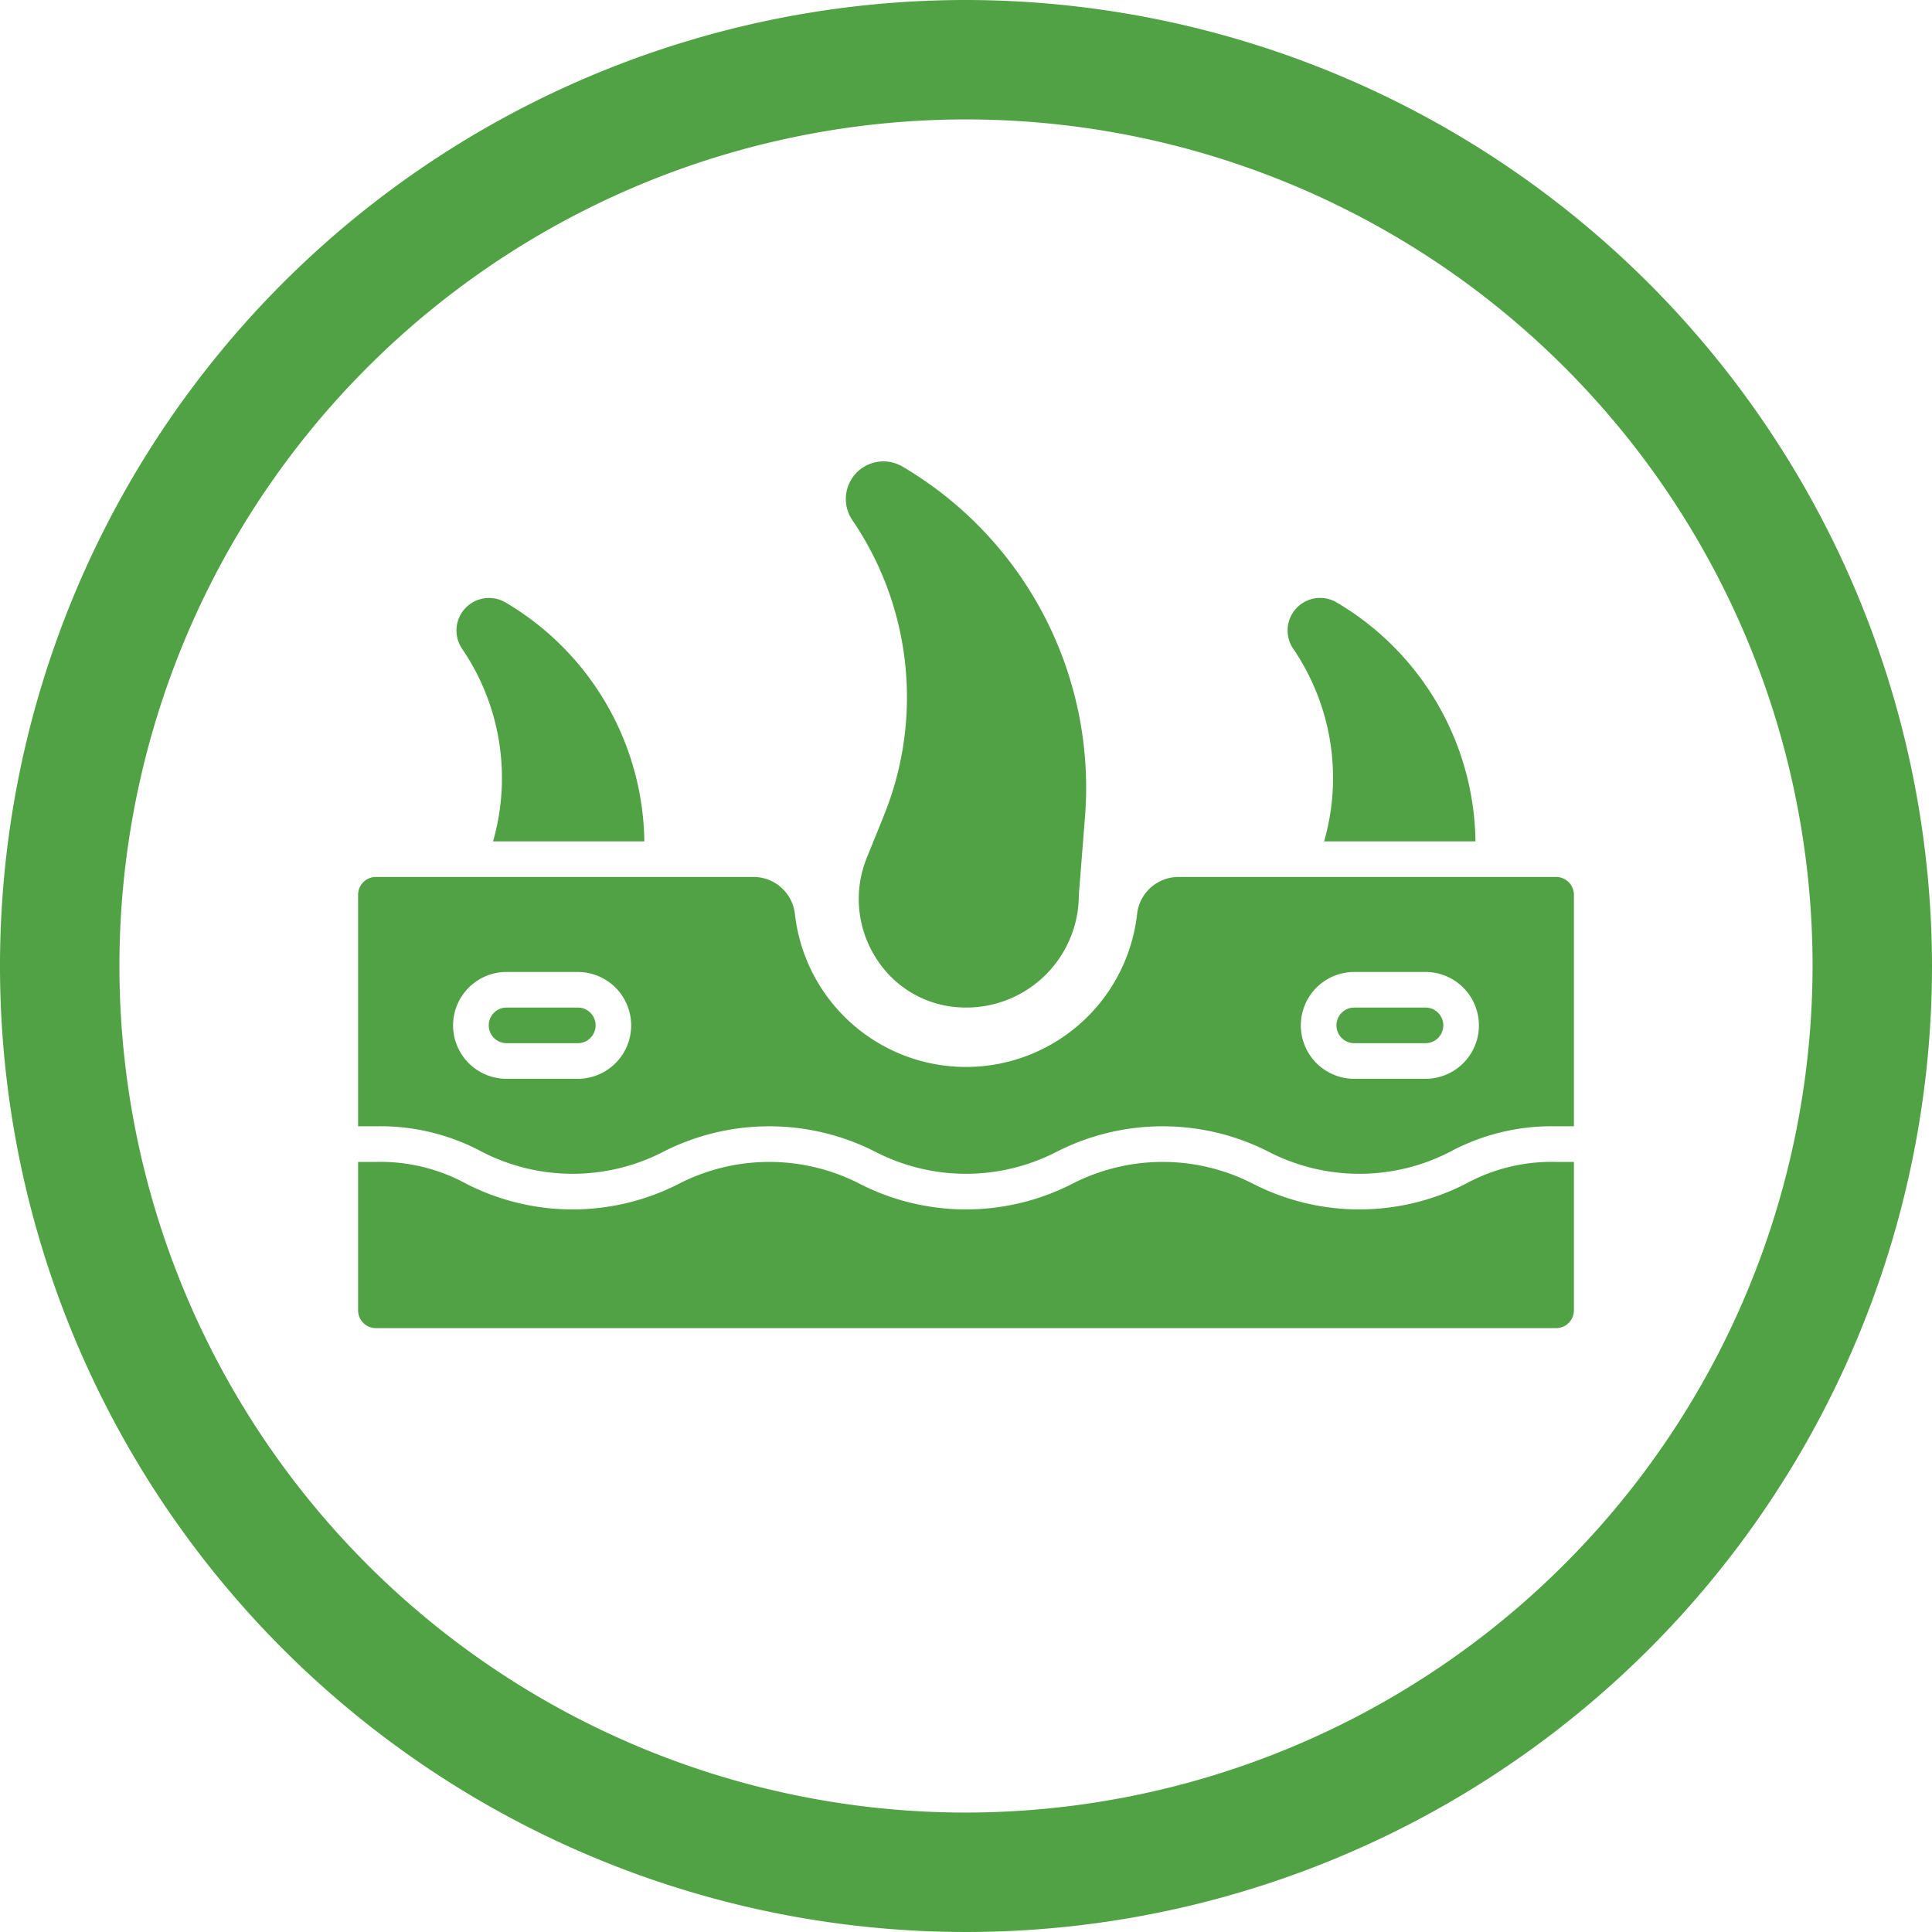
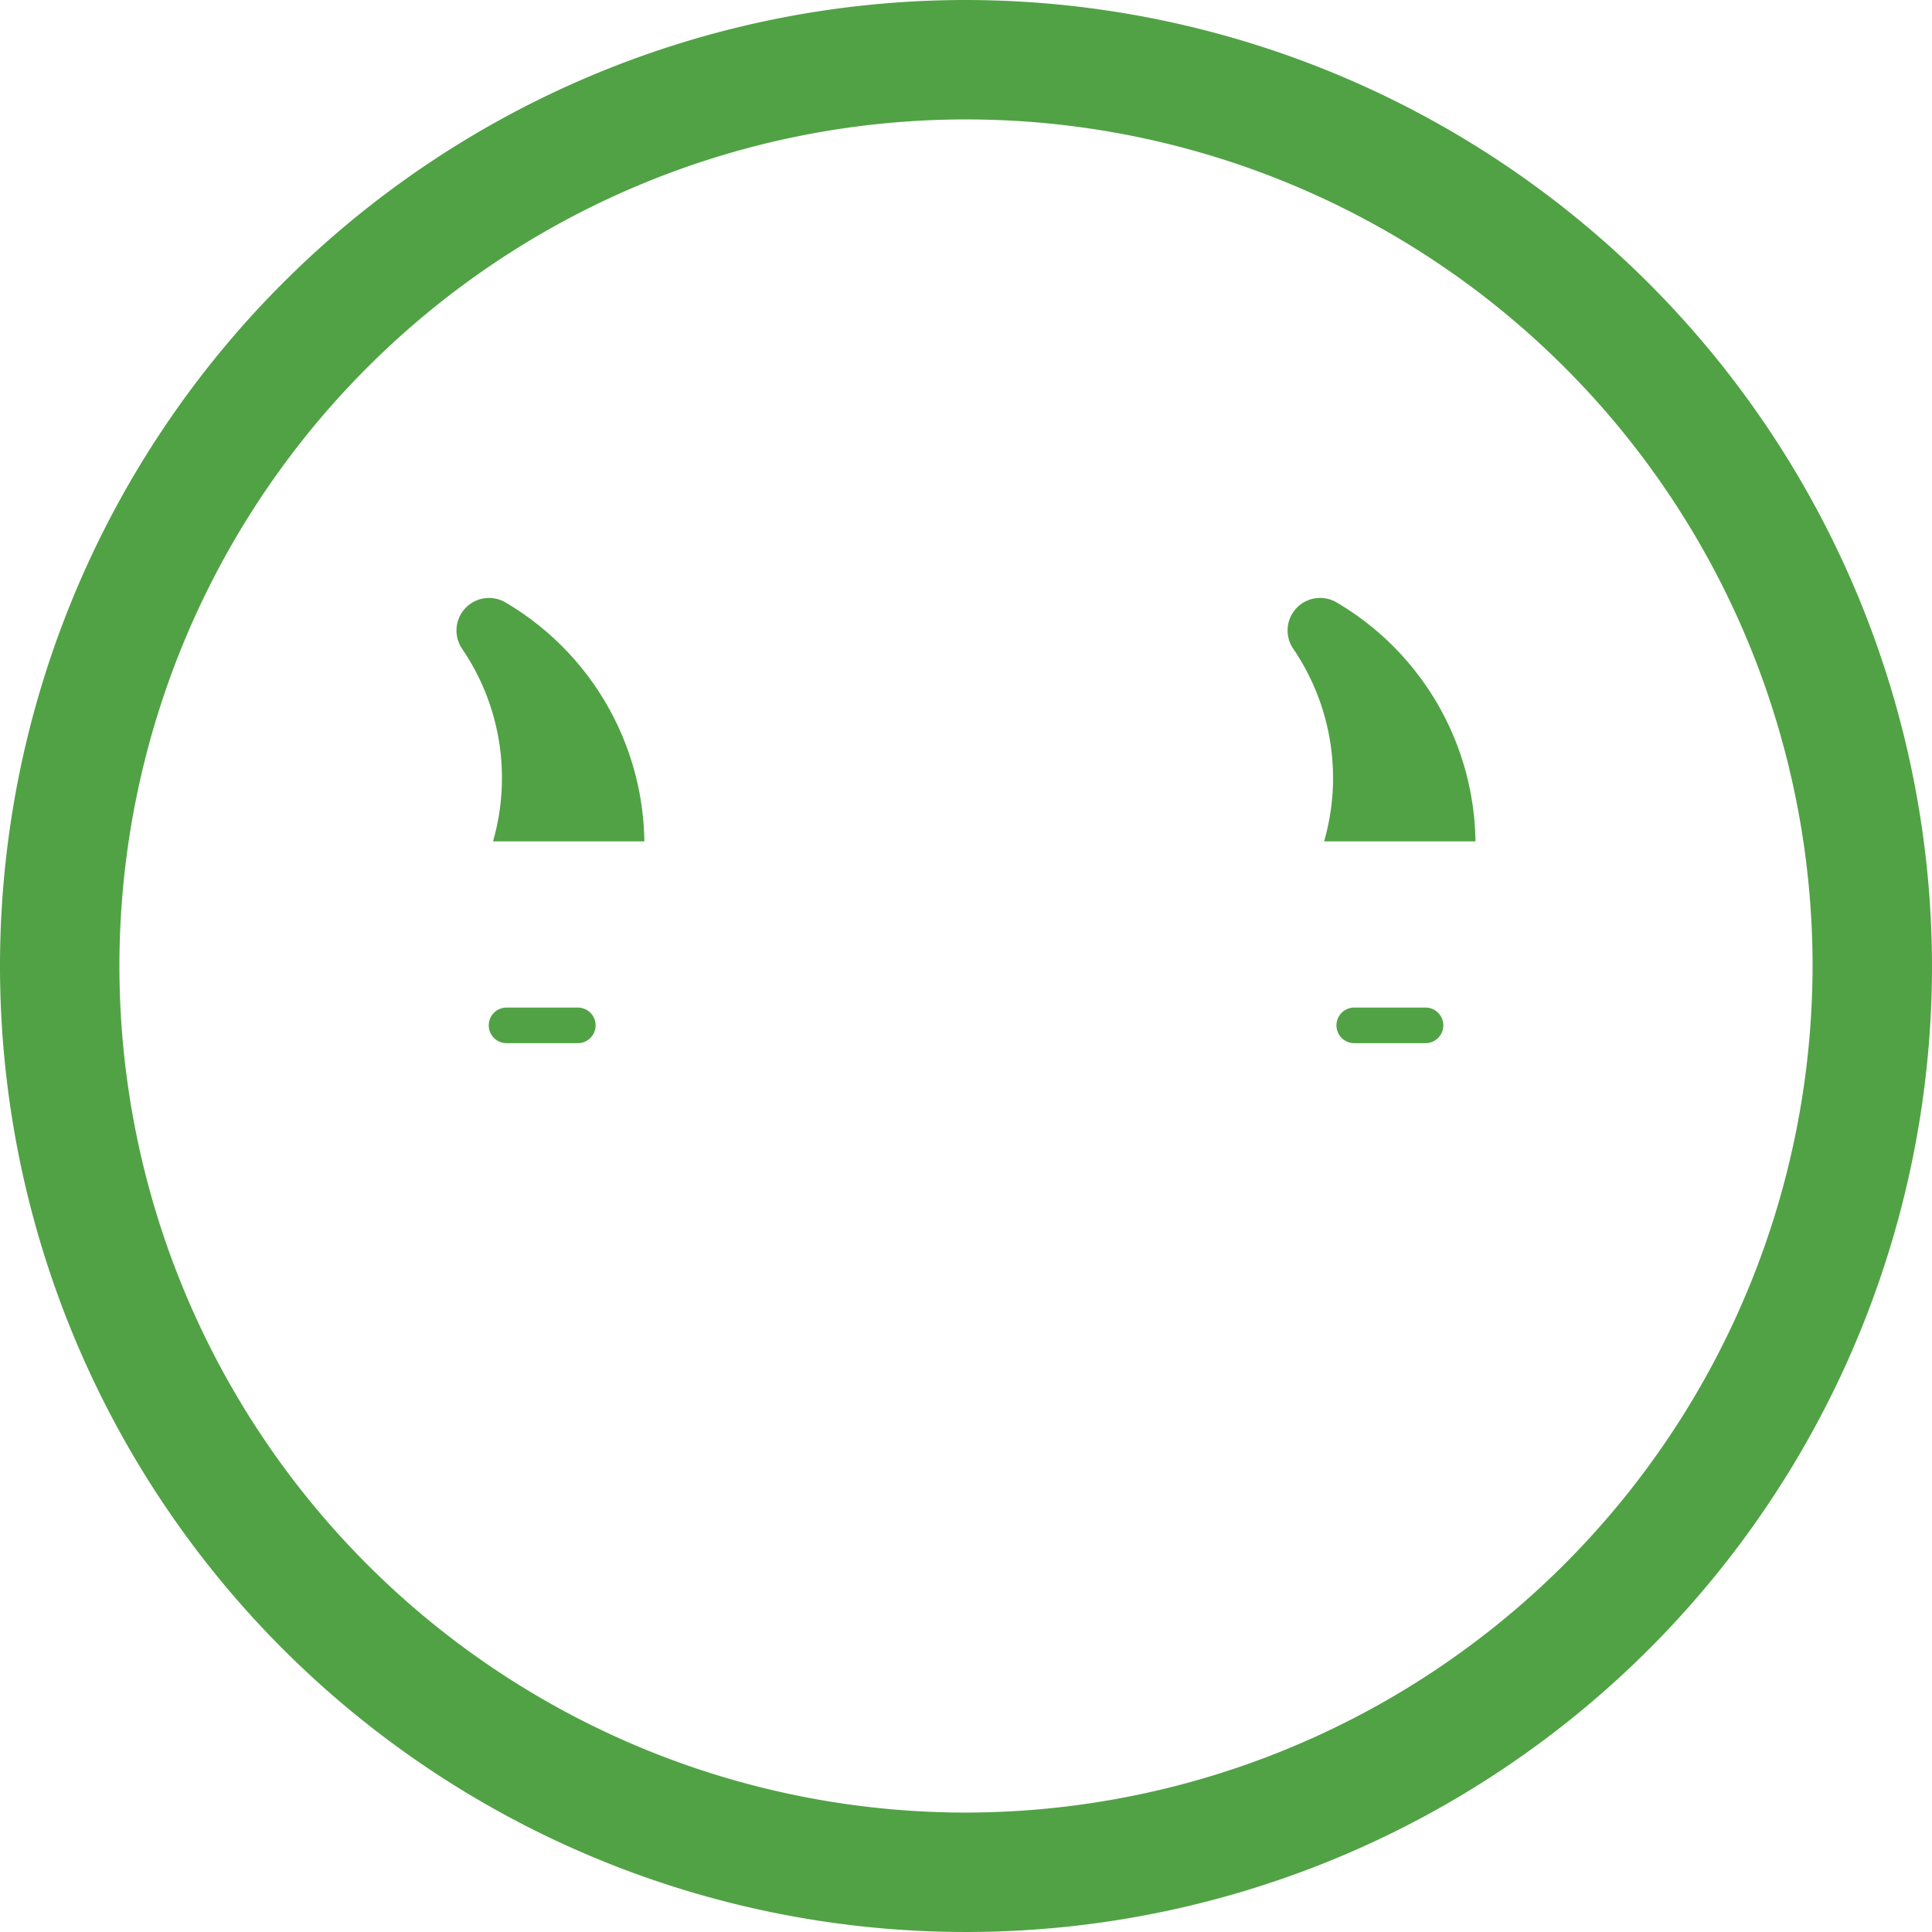
<svg xmlns="http://www.w3.org/2000/svg" width="170" height="170" viewBox="0 0 170 170">
  <defs>
    <clipPath id="clip-path">
      <rect id="Rectangle_2415" data-name="Rectangle 2415" width="170" height="170" fill="none" />
    </clipPath>
  </defs>
  <g id="Group_18875" data-name="Group 18875" clip-path="url(#clip-path)">
    <path id="Path_3281" data-name="Path 3281" d="M85,0a85,85,0,1,0,85,85A85.1,85.1,0,0,0,85,0m0,159.491A74.491,74.491,0,1,1,159.491,85,74.577,74.577,0,0,1,85,159.491" fill="#51a245" />
    <path id="Path_3282" data-name="Path 3282" d="M100.383,148.7H113.7a24.774,24.774,0,0,0-12.219-21.023h0a2.862,2.862,0,0,0-3.817,4.077,20.19,20.19,0,0,1,2.72,16.946" transform="translate(-57.002 -74.666)" fill="#51a245" />
    <path id="Path_3283" data-name="Path 3283" d="M277.3,148.7H290.62A24.774,24.774,0,0,0,278.4,127.674h0a2.862,2.862,0,0,0-3.817,4.077A20.19,20.19,0,0,1,277.3,148.7" transform="translate(-160.79 -74.666)" fill="#51a245" />
-     <path id="Path_3284" data-name="Path 3284" d="M183.4,129.382l-1.508,3.724a9.66,9.66,0,0,0,.841,8.851,9.263,9.263,0,0,0,7.487,4.307c.136.005.272.008.409.008a9.9,9.9,0,0,0,9.917-9.518l0-.124c.007-.168.012-.335.026-.5l.524-6.627a32.767,32.767,0,0,0-16.06-30.831,3.307,3.307,0,0,0-4.411,4.711,27.677,27.677,0,0,1,2.771,26" transform="translate(-105.626 -57.616)" fill="#51a245" />
    <path id="Path_3285" data-name="Path 3285" d="M111.864,214.476H105.6a1.567,1.567,0,1,0,0,3.134h6.269a1.567,1.567,0,1,0,0-3.134" transform="translate(-61.027 -125.819)" fill="#51a245" />
    <path id="Path_3286" data-name="Path 3286" d="M292.323,214.476h-6.269a1.567,1.567,0,0,0,0,3.134h6.269a1.567,1.567,0,0,0,0-3.134" transform="translate(-166.89 -125.819)" fill="#51a245" />
-     <path id="Path_3287" data-name="Path 3287" d="M181.642,186.675H148.407a3.665,3.665,0,0,0-3.636,3.271,15.15,15.15,0,0,1-30.108,0,3.665,3.665,0,0,0-3.635-3.271H77.793a1.567,1.567,0,0,0-1.567,1.567v20.373h1.567a18.858,18.858,0,0,1,9.336,2.245,17.4,17.4,0,0,0,15.944,0,20.529,20.529,0,0,1,18.67,0,17.4,17.4,0,0,0,15.945,0,20.529,20.529,0,0,1,18.67,0,17.4,17.4,0,0,0,15.947,0,18.86,18.86,0,0,1,9.336-2.245h1.567V188.242a1.567,1.567,0,0,0-1.567-1.567M95.554,204.436H89.285a4.7,4.7,0,0,1,0-9.4h6.269a4.7,4.7,0,0,1,0,9.4m74.6,0H163.88a4.7,4.7,0,0,1,0-9.4h6.269a4.7,4.7,0,0,1,0,9.4" transform="translate(-44.717 -109.51)" fill="#51a245" />
-     <path id="Path_3288" data-name="Path 3288" d="M173.668,249.267a20.53,20.53,0,0,1-18.672,0,17.4,17.4,0,0,0-15.945,0,20.527,20.527,0,0,1-18.67,0,17.4,17.4,0,0,0-15.945,0,20.526,20.526,0,0,1-18.67,0,15.768,15.768,0,0,0-7.973-1.934H76.226v13.059a1.567,1.567,0,0,0,1.567,1.567H181.641a1.567,1.567,0,0,0,1.567-1.567V247.333h-1.567a15.77,15.77,0,0,0-7.973,1.934" transform="translate(-44.717 -145.094)" fill="#51a245" />
  </g>
</svg>